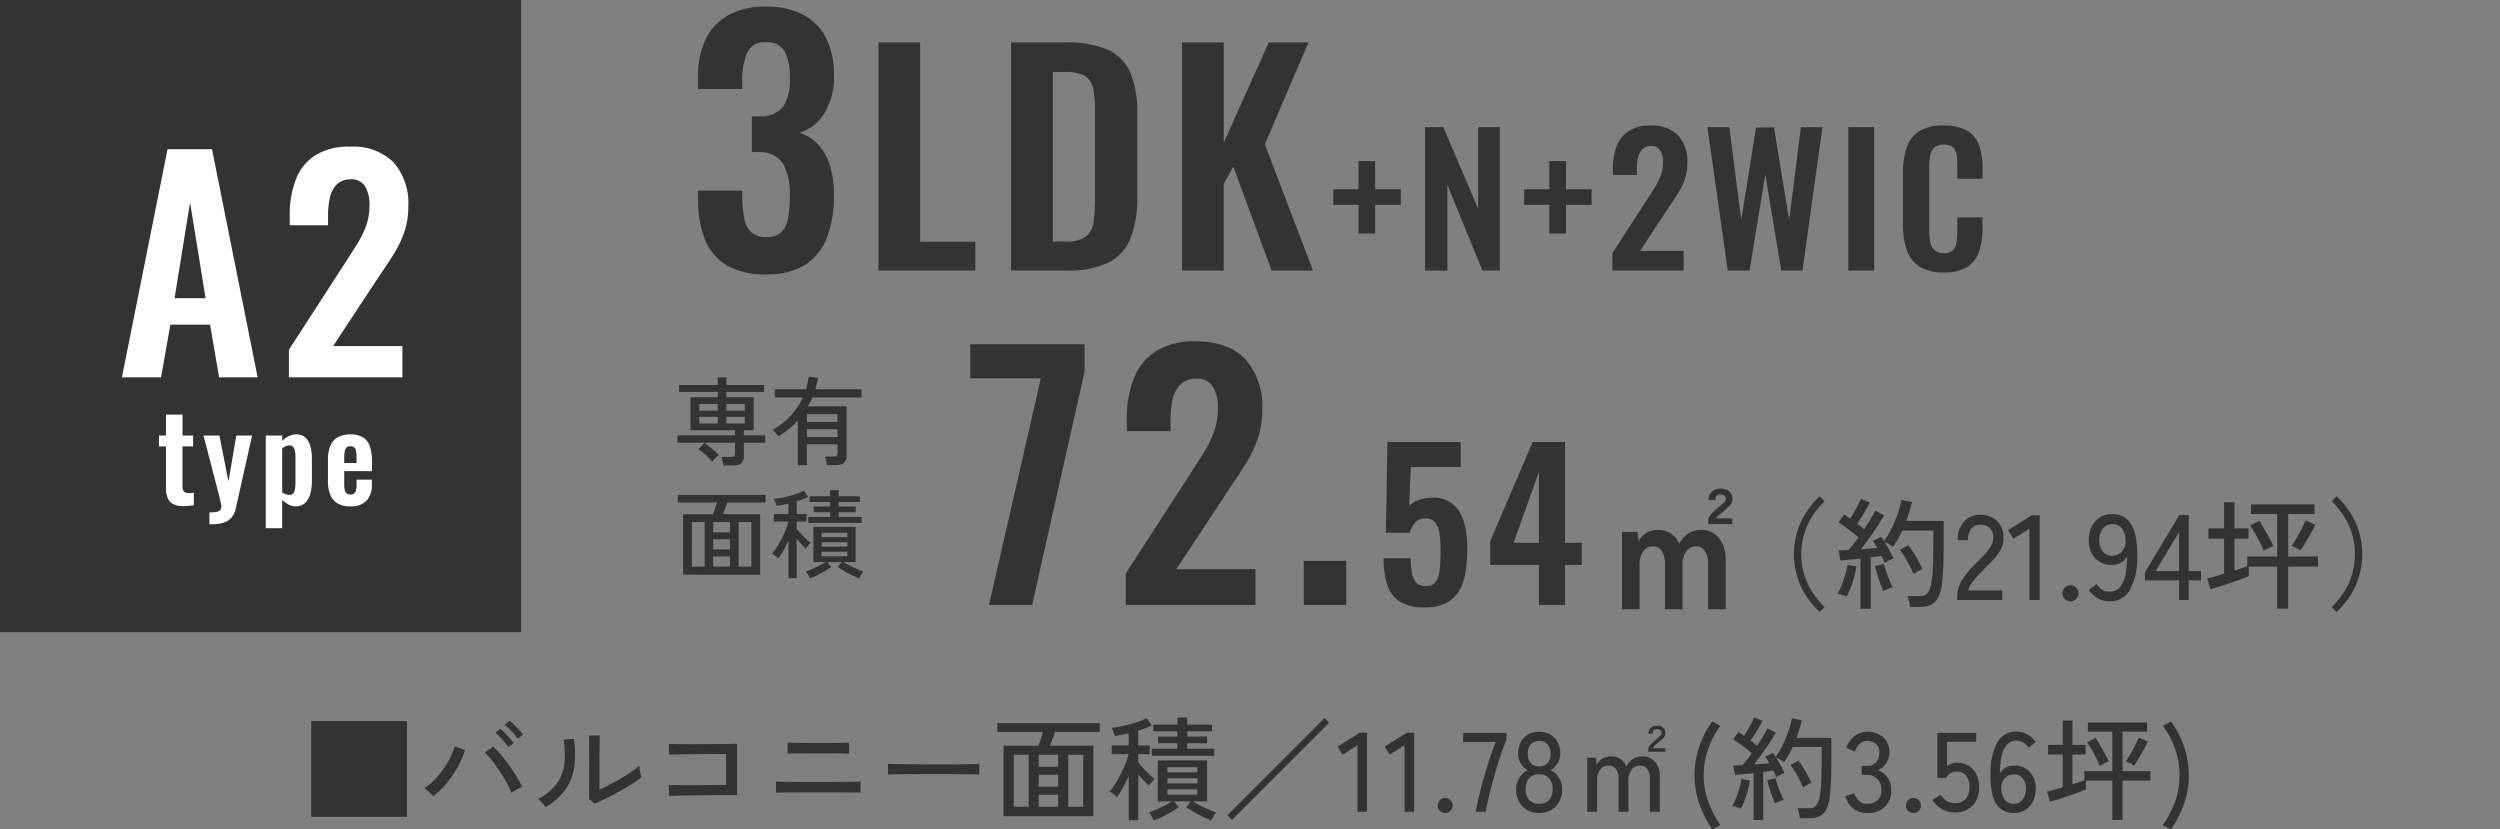
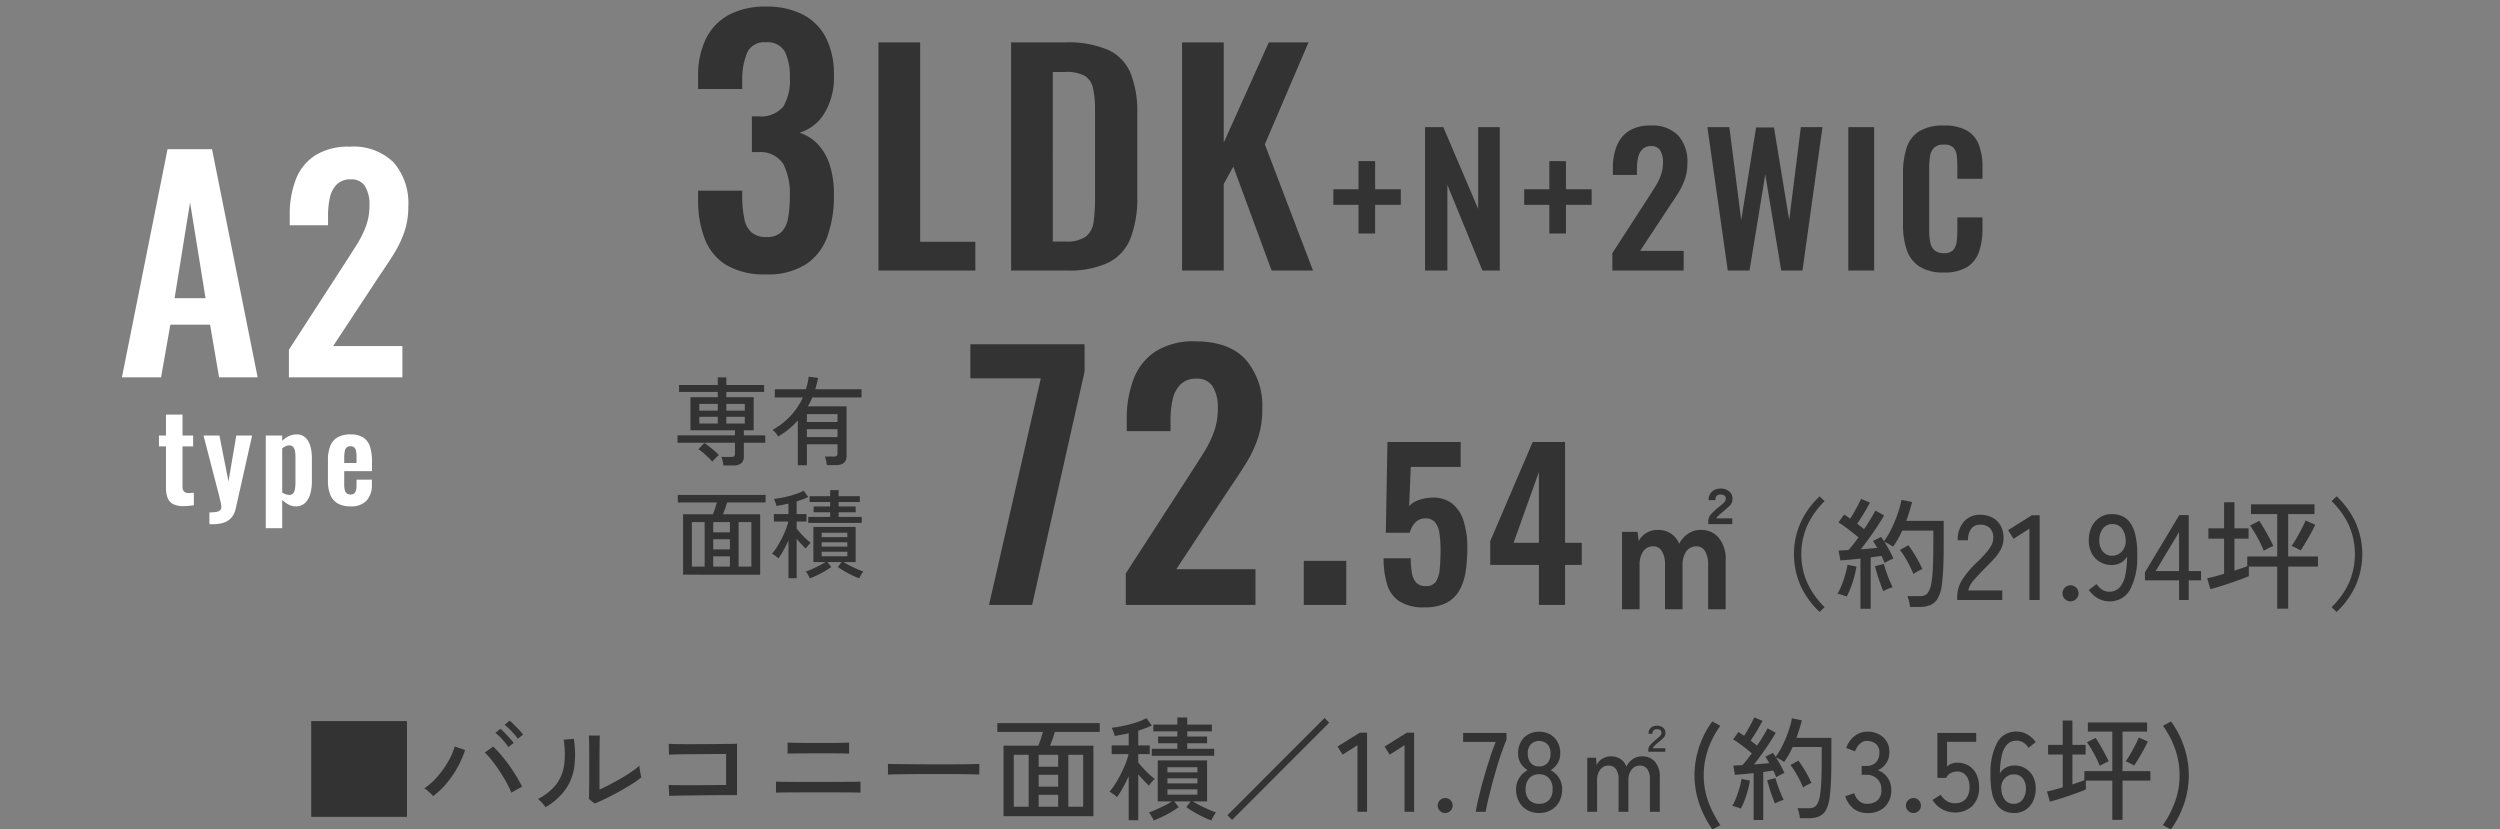
<svg xmlns="http://www.w3.org/2000/svg" viewBox="0 0 310.707 103.088">
  <rect x="0" y="0" width="310.707" height="103.088" fill="#808080" stroke="none" />
  <defs>
    <style>.cls-1{fill:none;}.cls-2{fill:#333;}.cls-3{fill:#fff;}</style>
  </defs>
  <g id="レイヤー_2" data-name="レイヤー 2">
    <g id="SP_詳細">
      <rect class="cls-1" width="310.707" height="78.562" />
      <path class="cls-2" d="M95.204,34.1a9.286,9.286,0,0,1-4.9-1.14,6.534,6.534,0,0,1-2.699-3.24A13.127,13.127,0,0,1,86.763,24.82V23.7h5.48v.96a13.805,13.805,0,0,0,.28,2.6,2.897,2.897,0,0,0,.899,1.64,2.723,2.723,0,0,0,1.82.56,2.582,2.582,0,0,0,1.86-.6A3.218,3.218,0,0,0,97.944,27.1,15.03,15.03,0,0,0,98.164,24.34a8.152,8.152,0,0,0-.78-3.9,3.352,3.352,0,0,0-3.02-1.54H93.444V14.46h.84a3.638,3.638,0,0,0,3.04-1.18,6.257,6.257,0,0,0,.84-3.66,6.861,6.861,0,0,0-.62-3.2A2.449,2.449,0,0,0,95.164,5.26a2.271,2.271,0,0,0-2.3,1.28,8.512,8.512,0,0,0-.62,3.32v1.2H86.763V9.5A10.33,10.33,0,0,1,87.744,4.8a6.74,6.74,0,0,1,2.86-2.96A9.439,9.439,0,0,1,95.164.82a9.788,9.788,0,0,1,4.64,1,6.676,6.676,0,0,1,2.86,2.9,10.078,10.078,0,0,1,.98,4.66,8.491,8.491,0,0,1-1.2,4.72,5.511,5.511,0,0,1-3.08,2.4,5.332,5.332,0,0,1,2.24,1.38,6.696,6.696,0,0,1,1.5,2.56,11.902,11.902,0,0,1,.54,3.82,14.811,14.811,0,0,1-.82,5.14,6.915,6.915,0,0,1-2.68,3.46A8.782,8.782,0,0,1,95.204,34.1Z" />
      <path class="cls-2" d="M109.178,33.62V5.27H114.359V30.05h6.859v3.57Z" />
      <path class="cls-2" d="M125.663,33.62V5.27h6.686a12.59,12.59,0,0,1,5.407.945,5.508,5.508,0,0,1,2.765,2.905A12.941,12.941,0,0,1,141.343,14.09V24.45a13.853,13.853,0,0,1-.823,5.127,5.73,5.73,0,0,1-2.729,3.045,11.41,11.41,0,0,1-5.232.998Zm5.181-3.605h1.574a4.064,4.064,0,0,0,2.556-.63,2.782,2.782,0,0,0,.944-1.837A20.99,20.99,0,0,0,136.093,24.59V13.74a12.614,12.614,0,0,0-.245-2.765,2.37,2.37,0,0,0-1.016-1.54,4.792,4.792,0,0,0-2.484-.49H130.843Z" />
      <path class="cls-2" d="M146.908,33.62V5.27h5.181v12.46l5.6-12.46h4.935l-5.425,12.67,5.985,15.68h-5.146l-4.76-12.915-1.189,2.17V33.62Z" />
      <path class="cls-2" d="M168.839,29.022v-3.564h-3.124v-1.936h3.124v-3.498h2.067v3.498h3.19v1.936H170.906v3.564Z" />
      <path class="cls-2" d="M177.11,33.62V15.8h2.267l4.334,10.164V15.8h2.684V33.62h-2.156l-4.355-10.648V33.62Z" />
      <path class="cls-2" d="M192.555,29.022v-3.564h-3.124v-1.936h3.124v-3.498h2.067v3.498h3.19v1.936H194.623v3.564Z" />
      <path class="cls-2" d="M200.387,33.62V31.464l4.399-6.798q.483-.748.913-1.43a7.744,7.744,0,0,0,.704-1.419,4.583,4.583,0,0,0,.275-1.617,2.736,2.736,0,0,0-.353-1.518,1.228,1.228,0,0,0-1.1-.528,1.488,1.488,0,0,0-1.101.396,2.064,2.064,0,0,0-.539,1.034,6.489,6.489,0,0,0-.143,1.408v.748h-2.992v-.792a7.531,7.531,0,0,1,.474-2.783,3.905,3.905,0,0,1,1.507-1.881,4.837,4.837,0,0,1,2.706-.682,4.46,4.46,0,0,1,3.432,1.232,4.853,4.853,0,0,1,1.145,3.432,6.076,6.076,0,0,1-.309,1.991,8.444,8.444,0,0,1-.813,1.705q-.507.814-1.101,1.672l-3.651,5.544h5.411v2.442Z" />
      <path class="cls-2" d="M214.731,33.62,212.201,15.8h2.729L216.403,27.35l1.849-11.506h2.222l1.892,11.506L223.817,15.8h2.685l-2.486,17.82h-2.64L219.395,21.674l-1.958,11.946Z" />
      <path class="cls-2" d="M229.713,33.62V15.8h3.212V33.62Z" />
      <path class="cls-2" d="M241.57,33.862a5.319,5.319,0,0,1-3.068-.77,4.014,4.014,0,0,1-1.552-2.101,9.786,9.786,0,0,1-.439-3.069V21.564a10.214,10.214,0,0,1,.439-3.168,3.8,3.8,0,0,1,1.552-2.068,5.568,5.568,0,0,1,3.068-.726,5.632,5.632,0,0,1,2.894.627,3.448,3.448,0,0,1,1.484,1.793,7.631,7.631,0,0,1,.44,2.706v1.496h-3.124v-1.54a10.967,10.967,0,0,0-.077-1.364,1.694,1.694,0,0,0-.418-.979,1.57,1.57,0,0,0-1.177-.363,1.667,1.667,0,0,0-1.221.385,1.855,1.855,0,0,0-.495,1.034,8.721,8.721,0,0,0-.11,1.463v7.744a6.806,6.806,0,0,0,.154,1.595,1.652,1.652,0,0,0,.561.946,1.755,1.755,0,0,0,1.111.319,1.482,1.482,0,0,0,1.155-.385,1.897,1.897,0,0,0,.429-1.023,10.545,10.545,0,0,0,.088-1.43v-1.606h3.124V28.45a8.654,8.654,0,0,1-.418,2.805,3.649,3.649,0,0,1-1.463,1.914A5.286,5.286,0,0,1,241.57,33.862Z" />
      <path class="cls-2" d="M122.917,75.183l6.439-28.16h-8.76V42.783h14.2V46.183l-6.521,29Z" />
      <path class="cls-2" d="M139.916,75.183V71.263l8-12.36q.88-1.359,1.66-2.6a14.071,14.071,0,0,0,1.28-2.58,8.354,8.354,0,0,0,.5-2.94,4.979,4.979,0,0,0-.64-2.76,2.235,2.235,0,0,0-2-.96,2.701,2.701,0,0,0-2,.72,3.741,3.741,0,0,0-.98,1.88,11.693,11.693,0,0,0-.26,2.56V53.583h-5.44V52.143a13.713,13.713,0,0,1,.86-5.06,7.109,7.109,0,0,1,2.74-3.42,8.795,8.795,0,0,1,4.92-1.24q4.159,0,6.239,2.24a8.821,8.821,0,0,1,2.08,6.24,11.036,11.036,0,0,1-.56,3.62,15.398,15.398,0,0,1-1.48,3.1q-.92,1.48-2,3.04l-6.64,10.08h9.84V75.183Z" />
      <path class="cls-2" d="M162.036,75.183v-5.48h5.28v5.48Z" />
      <path class="cls-2" d="M177.06,75.483a5.576,5.576,0,0,1-3.137-.75,3.836,3.836,0,0,1-1.538-2.125,10.959,10.959,0,0,1-.425-3.225h3.375a10.618,10.618,0,0,0,.138,1.812,2.31,2.31,0,0,0,.55,1.225,1.516,1.516,0,0,0,1.213.413,1.359,1.359,0,0,0,1.237-.562,3.567,3.567,0,0,0,.462-1.575q.1-1.013.101-2.363a13.356,13.356,0,0,0-.138-2.05,2.815,2.815,0,0,0-.537-1.363,1.526,1.526,0,0,0-1.25-.487,1.604,1.604,0,0,0-1.2.487,2.948,2.948,0,0,0-.7,1.288H172.236l.199-11.275h9.101v3.1h-6.2l-.2,4.875a2.593,2.593,0,0,1,1.088-.725,5.227,5.227,0,0,1,1.587-.325,3.906,3.906,0,0,1,2.601.675,4.34,4.34,0,0,1,1.475,2.175,10.806,10.806,0,0,1,.476,3.4,19.029,19.029,0,0,1-.213,2.95,6.676,6.676,0,0,1-.787,2.337,3.985,3.985,0,0,1-1.613,1.538A5.729,5.729,0,0,1,177.06,75.483Z" />
      <path class="cls-2" d="M191.26,75.183V70.208h-6.05V67.258L190.486,54.933h4.024V67.458h2.075v2.75h-2.075v4.975ZM188.111,67.458h3.149V58.658Z" />
      <path class="cls-2" d="M201.591,75.719V66.099h1.92l.16,1.16a2.374,2.374,0,0,1,.91-1,2.685,2.685,0,0,1,1.471-.4,2.878,2.878,0,0,1,1.609.45,2.717,2.717,0,0,1,1.031,1.271,3.418,3.418,0,0,1,1.09-1.24,2.743,2.743,0,0,1,1.609-.48,2.798,2.798,0,0,1,2.23.99,4.155,4.155,0,0,1,.85,2.79v6.08h-2.18V70.16a3.027,3.027,0,0,0-.391-1.66,1.181,1.181,0,0,0-1.029-.601,1.534,1.534,0,0,0-1.291.62,2.872,2.872,0,0,0-.469,1.76v5.44h-2.18V70.16a3.027,3.027,0,0,0-.391-1.66,1.214,1.214,0,0,0-1.07-.601,1.452,1.452,0,0,0-1.25.63,2.966,2.966,0,0,0-.449,1.75v5.44Zm10.721-10.58V64.819a1.254,1.254,0,0,1,.26-.819,8.734,8.734,0,0,1,.98-.94q.34-.259.641-.54a.764.764,0,0,0,.299-.52q0-.541-.68-.54c-.414,0-.619.233-.619.7h-.84a1.334,1.334,0,0,1,.43-1.07,1.52,1.52,0,0,1,1.029-.37,1.636,1.636,0,0,1,1.121.37,1.099,1.099,0,0,1,.379.95,1.066,1.066,0,0,1-.33.8q-.331.319-.85.76-.319.261-.551.47a1.168,1.168,0,0,0-.289.351h2v.72Z" />
      <path class="cls-2" d="M226.151,76.056a10.406,10.406,0,0,1-2.325-3.173,9.688,9.688,0,0,1,0-8.025,10.39,10.39,0,0,1,2.325-3.172l.615.6a10.394,10.394,0,0,0-2.13,2.978,8.881,8.881,0,0,0,0,7.215,10.381,10.381,0,0,0,2.13,2.978Z" />
      <path class="cls-2" d="M229.511,74.151a2.739,2.739,0,0,0-.346-.135q-.224-.075-.442-.143a2.058,2.058,0,0,0-.353-.083,7.278,7.278,0,0,0,.511-1.058,13.591,13.591,0,0,0,.449-1.319,11.149,11.149,0,0,0,.285-1.223l1.11.225a12.174,12.174,0,0,1-.277,1.283,13.563,13.563,0,0,1-.436,1.342A9.08,9.08,0,0,1,229.511,74.151Zm1.71,1.515V69.426q-.721.075-1.38.135-.661.06-1.11.09l-.225-1.23c.159-.01.342-.02.547-.029s.428-.021.668-.03c.18-.189.38-.423.6-.697q.33-.413.66-.878-.33-.284-.765-.622c-.29-.226-.585-.447-.886-.668q-.45-.33-.84-.569l.705-.976q.166.105.36.232.195.127.39.277.24-.359.503-.824.262-.466.495-.908c.154-.295.272-.537.353-.728l1.109.465q-.33.615-.765,1.343-.435.728-.825,1.282c.16.12.312.238.458.353q.217.173.397.323.464-.675.84-1.306.375-.63.569-1.005l1.08.601q-.33.584-.817,1.327t-1.027,1.492q-.541.75-1.05,1.396.57-.045,1.095-.09.524-.045.945-.091-.135-.239-.271-.457-.135-.217-.255-.397l1.005-.51a6.313,6.313,0,0,1,.36.54,9.516,9.516,0,0,0,.952-1.59,16.756,16.756,0,0,0,.766-1.86,11.792,11.792,0,0,0,.457-1.695l1.32.271q-.135.555-.322,1.147-.189.592-.397,1.192h4.649v2.55q0,1.365-.022,2.34-.022.976-.075,1.688c-.035.476-.077.907-.127,1.298a4.695,4.695,0,0,1-.48,1.695,1.985,1.985,0,0,1-.899.869,3.143,3.143,0,0,1-1.32.256h-1.275a3.714,3.714,0,0,0-.112-.698,4.181,4.181,0,0,0-.202-.638h1.575a1.185,1.185,0,0,0,.899-.329,2.64,2.64,0,0,0,.495-1.275,13.691,13.691,0,0,0,.195-1.897q.06-1.223.06-3.308v-1.335h-3.87a11.373,11.373,0,0,1-.532,1.05,10.728,10.728,0,0,1-.607.945,5.079,5.079,0,0,0-.525-.33,3.932,3.932,0,0,0-.555-.271q.33.495.63,1.058t.495,1.013c-.13.051-.314.135-.555.255a5.542,5.542,0,0,0-.54.3c-.051-.129-.107-.27-.173-.42q-.098-.224-.218-.465c-.189.03-.397.061-.622.09-.225.03-.463.065-.713.105v6.39Zm2.835-2.205q-.166-.39-.375-.967-.211-.577-.383-1.163-.173-.584-.277-.96l1.11-.285q.104.406.292.953.188.548.405,1.072c.145.351.277.645.397.885a1.801,1.801,0,0,0-.36.105c-.16.06-.314.125-.465.194C234.252,73.365,234.136,73.421,234.056,73.46Zm3.75-2.114q-.195-.495-.473-1.043-.278-.548-.593-1.064a8.597,8.597,0,0,0-.614-.893l1.05-.585a14.087,14.087,0,0,1,.944,1.425,15.036,15.036,0,0,1,.795,1.545,4.324,4.324,0,0,0-.577.277A3.622,3.622,0,0,0,237.806,71.346Z" />
      <path class="cls-2" d="M243.252,74.57v-.42a3.96,3.96,0,0,1,.637-2.13,11.558,11.558,0,0,1,1.853-2.175q.51-.495.953-.982a6.067,6.067,0,0,0,.728-.968,1.966,1.966,0,0,0,.3-.931,1.709,1.709,0,0,0-.405-1.319,1.663,1.663,0,0,0-1.23-.436,1.334,1.334,0,0,0-1.096.503,2.235,2.235,0,0,0-.404,1.433h-1.275a3.306,3.306,0,0,1,.772-2.317,2.583,2.583,0,0,1,2.003-.848,3.241,3.241,0,0,1,1.537.353,2.476,2.476,0,0,1,1.035,1.027,3.158,3.158,0,0,1,.337,1.635,2.835,2.835,0,0,1-.345,1.312,5.897,5.897,0,0,1-.855,1.178q-.526.57-1.17,1.2-.721.735-1.312,1.417a2.761,2.761,0,0,0-.698,1.283h4.23V74.57Z" />
      <path class="cls-2" d="M252.221,74.57V65.705L250.241,66.965l-.675-1.079,2.955-1.846h.975V74.57Z" />
      <path class="cls-2" d="M257.336,74.736a.968.968,0,0,1-.712-.293.949.949,0,0,1-.293-.697,1,1,0,0,1,1.005-1.005.953.953,0,0,1,.698.293.971.971,0,0,1,.292.712.999.999,0,0,1-.99.99Z" />
      <path class="cls-2" d="M262.135,74.736a2.741,2.741,0,0,1-1.439-.397,3.591,3.591,0,0,1-1.096-1.013l.96-.735a2.762,2.762,0,0,0,.683.683,1.533,1.533,0,0,0,.893.263,1.667,1.667,0,0,0,1.328-.562,3.355,3.355,0,0,0,.689-1.545,11.276,11.276,0,0,0,.202-2.258,1.888,1.888,0,0,1-.787.772,2.322,2.322,0,0,1-1.117.278,2.856,2.856,0,0,1-1.44-.368,2.679,2.679,0,0,1-1.027-1.058,3.351,3.351,0,0,1-.383-1.649,3.772,3.772,0,0,1,.36-1.681,2.839,2.839,0,0,1,1.005-1.154,2.683,2.683,0,0,1,1.5-.42,3.261,3.261,0,0,1,1.245.239,2.421,2.421,0,0,1,1.02.825,4.363,4.363,0,0,1,.676,1.598,10.53,10.53,0,0,1,.21,2.558,8.319,8.319,0,0,1-.945,4.275A2.853,2.853,0,0,1,262.135,74.736Zm.345-5.67a1.603,1.603,0,0,0,1.275-.577,1.885,1.885,0,0,0,.42-1.448,2.396,2.396,0,0,0-.502-1.417,1.433,1.433,0,0,0-1.133-.487,1.407,1.407,0,0,0-1.208.585,2.352,2.352,0,0,0-.427,1.425,2.126,2.126,0,0,0,.435,1.388A1.402,1.402,0,0,0,262.48,69.066Z" />
      <path class="cls-2" d="M270.821,74.57V72.125h-4.245v-.989l4.275-7.125h1.17v6.96h1.529v1.154h-1.529V74.57Zm-2.91-3.6h2.91v-4.846Z" />
      <path class="cls-2" d="M283.016,75.651V70.415h-3.525v1.186q-.42.18-1.042.412-.623.233-1.312.465-.69.233-1.328.428-.637.195-1.103.315l-.39-1.351q.39-.075.938-.225.548-.149,1.162-.33V66.95h-1.949v-1.29h1.949V62.42h1.29v3.24h1.755v1.29H277.706V70.926c.301-.101.588-.198.863-.293q.412-.142.727-.263V69.155h3.721V63.891h-3.255V62.676H287.651v1.215h-3.27v5.265h3.704v1.26h-3.704v5.235Zm-1.665-7.2q-.18-.45-.473-1.035-.293-.584-.622-1.147-.331-.562-.615-.952l1.154-.585q.271.404.601.975.33.571.638,1.141.306.57.502,1.02a2.83,2.83,0,0,0-.382.157c-.155.075-.308.153-.458.232C281.546,68.336,281.431,68.401,281.351,68.45Zm4.575-.045c-.08-.05-.198-.115-.353-.195q-.233-.119-.458-.225a3.284,3.284,0,0,0-.314-.135,11.182,11.182,0,0,0,.607-.945q.322-.555.63-1.147.308-.592.502-1.072l1.2.524q-.195.451-.524,1.051-.331.599-.676,1.177Q286.196,68.016,285.926,68.405Z" />
      <path class="cls-2" d="M290.396,76.056l-.615-.601a10.136,10.136,0,0,0,2.138-2.978,8.965,8.965,0,0,0,0-7.215,10.149,10.149,0,0,0-2.138-2.978l.615-.6a10.39,10.39,0,0,1,2.325,3.172,9.688,9.688,0,0,1,0,8.025A10.406,10.406,0,0,1,290.396,76.056Z" />
      <path class="cls-2" d="M89.902,57.846a2.932,2.932,0,0,0-.09-.546,3.042,3.042,0,0,0-.162-.51h1.225a.593.593,0,0,0,.359-.084.393.393,0,0,0,.109-.324v-1.356H84.203v-.924H91.343v-.624H85.81V49.362h3.396v-.648h-4.812V47.85h4.812v-.948H90.275v.948h4.691v.864H90.275v.648h3.396v4.116H92.447v.624H95.111v.924H92.447v1.692a1.064,1.064,0,0,1-.318.858,1.511,1.511,0,0,1-.99.27Zm-1.379-.468a5.709,5.709,0,0,0-.486-.522c-.195-.188-.402-.374-.617-.558a6.858,6.858,0,0,0-.613-.468l.732-.78c.191.128.4.28.623.456q.337.264.648.54a6.517,6.517,0,0,1,.529.516c-.072.056-.162.136-.271.24q-.161.156-.311.312A3,3,0,0,0,88.523,57.378Zm-1.609-6.336h2.293v-.84h-2.293Zm0,1.596h2.293v-.84h-2.293Zm3.361-1.596h2.291v-.84H90.275Zm0,1.596h2.291v-.84H90.275Z" />
      <path class="cls-2" d="M99.154,57.821V52.254a9.208,9.208,0,0,1-1.145,1.098,10.381,10.381,0,0,1-1.303.894,2.296,2.296,0,0,0-.312-.444,2.26,2.26,0,0,0-.383-.372,9.172,9.172,0,0,0,2.236-1.74,8.413,8.413,0,0,0,1.531-2.292H96.298v-1.02h3.863a9.198,9.198,0,0,0,.35-1.56l1.164.144c-.041.248-.094.488-.156.72l-.193.696h5.748v1.02h-6.119q-.12.288-.258.564c-.092.184-.189.364-.295.54h4.812v6.168q0,1.14-1.332,1.14h-1.115c-.018-.152-.049-.336-.096-.552a3.076,3.076,0,0,0-.156-.516h1.104a.563.563,0,0,0,.359-.09.395.395,0,0,0,.109-.318V55.217h-3.805v2.604Zm1.129-5.376h3.805v-.972h-3.805Zm0,1.872h3.805v-.972h-3.805Z" />
      <path class="cls-2" d="M84.898,71.425V63.914h3.709q.132-.312.264-.714.132-.402.229-.75H84.238v-.936h10.908v.936H90.371q-.097.335-.24.738-.144.402-.275.726h4.619v7.512Zm1.092-1.008h1.584V64.886h-1.584Zm2.652-4.26H90.718v-1.272H88.642Zm0,2.124H90.718V67.022H88.642Zm0,2.136H90.718v-1.272H88.642Zm3.156,0h1.584V64.886h-1.584Z" />
      <path class="cls-2" d="M97.99,71.858V67.166c-.199.44-.41.858-.629,1.254a8.56,8.56,0,0,1-.619.978,1.54,1.54,0,0,0-.227-.204c-.105-.08-.211-.156-.318-.228a1.396,1.396,0,0,0-.258-.144,5.737,5.737,0,0,0,.594-.792c.203-.32.404-.67.6-1.05s.367-.758.516-1.134a7.362,7.362,0,0,0,.33-1.032H96.179v-.924h1.811v-1.296q-.384.083-.762.156c-.252.048-.494.092-.725.132a1.721,1.721,0,0,0-.072-.27c-.041-.116-.084-.232-.133-.348a2.399,2.399,0,0,0-.119-.258,12.424,12.424,0,0,0,1.283-.21,12.615,12.615,0,0,0,1.361-.366,6.12,6.12,0,0,0,1.062-.444l.564.78a5.511,5.511,0,0,1-.666.288q-.366.132-.773.264v1.572H100.234v.924H99.011v.888q.202.264.521.612.316.348.654.66a5.468,5.468,0,0,0,.576.48,2.139,2.139,0,0,0-.199.198c-.084.092-.166.188-.246.288a2.214,2.214,0,0,0-.168.234q-.229-.204-.539-.534-.313-.33-.6-.678v4.896Zm2.664.024a4.328,4.328,0,0,0-.221-.432,2.926,2.926,0,0,0-.283-.42c.217-.072.473-.174.77-.306.295-.132.594-.274.893-.426a8.867,8.867,0,0,0,.787-.444h-1.512V65.486h5.256v4.368h-1.514a8.497,8.497,0,0,0,.793.444c.305.152.605.294.906.426q.448.198.762.306a4.166,4.166,0,0,0-.275.42,3.891,3.891,0,0,0-.229.432q-.407-.156-.895-.39-.486-.234-.947-.504-.463-.27-.811-.522l.457-.612h-1.752l.479.612q-.349.252-.809.522-.463.27-.949.504C101.236,71.648,100.935,71.778,100.654,71.882Zm-.203-6.888V64.25h2.725v-.588H101.123V62.942h2.053v-.552h-2.557v-.72h2.557v-.756h1.055v.756h2.629v.72h-2.629v.552h2.113v.72h-2.113v.588h2.869v.744Zm1.668,1.764h3.191v-.552h-3.191Zm0,1.176h3.191v-.54h-3.191Zm0,1.2h3.191v-.564h-3.191Z" />
-       <rect class="cls-2" width="64.766" height="78.562" />
      <path class="cls-3" d="M15.152,46.896l5.67-28.35h5.53l5.67,28.35H27.227l-1.12-6.545H21.172l-1.154,6.545Zm6.545-9.835h3.85l-1.925-11.9Z" />
      <path class="cls-3" d="M35.906,46.896V43.466l7-10.815q.771-1.189,1.453-2.275a12.329,12.329,0,0,0,1.12-2.257,7.32,7.32,0,0,0,.438-2.573,4.352,4.352,0,0,0-.561-2.415,1.954,1.954,0,0,0-1.75-.84,2.365,2.365,0,0,0-1.75.63,3.278,3.278,0,0,0-.857,1.645,10.219,10.219,0,0,0-.228,2.24v1.19H36.011V26.736a11.989,11.989,0,0,1,.753-4.427,6.215,6.215,0,0,1,2.397-2.993,7.697,7.697,0,0,1,4.305-1.085,7.098,7.098,0,0,1,5.46,1.96,7.721,7.721,0,0,1,1.82,5.46,9.662,9.662,0,0,1-.49,3.167,13.476,13.476,0,0,1-1.295,2.712q-.806,1.296-1.75,2.66L41.401,43.011h8.61v3.885Z" />
      <path class="cls-3" d="M22.787,62.901a2.619,2.619,0,0,1-1.297-.27,1.482,1.482,0,0,1-.668-.78,3.405,3.405,0,0,1-.195-1.215V55.476h-.87V54.126h.87V51.531h2.056v2.595H24.002v1.35H22.682v4.98a.861.861,0,0,0,.194.637.812.812,0,0,0,.585.188c.11,0,.218-.005.323-.015.104-.01.207-.02.308-.03v1.56q-.256.03-.593.067A6.497,6.497,0,0,1,22.787,62.901Z" />
      <path class="cls-3" d="M26.027,65.151V63.681a5.011,5.011,0,0,0,.855-.06.895.895,0,0,0,.479-.21.57.57,0,0,0,.15-.42,3.109,3.109,0,0,0-.098-.615q-.098-.42-.218-.915l-1.904-7.335h1.979l1.125,5.715.975-5.715h1.966L29.312,63.141a2.584,2.584,0,0,1-.555,1.2,2.175,2.175,0,0,1-.976.623,4.477,4.477,0,0,1-1.364.188Z" />
      <path class="cls-3" d="M33.032,65.646v-11.52h2.04v.66a3.189,3.189,0,0,1,.824-.578,2.149,2.149,0,0,1,.945-.218,1.604,1.604,0,0,1,.96.27,1.822,1.822,0,0,1,.585.713,3.525,3.525,0,0,1,.293.945,6.008,6.008,0,0,1,.082.967v2.94a5.647,5.647,0,0,1-.202,1.56,2.438,2.438,0,0,1-.646,1.125,1.638,1.638,0,0,1-1.177.42,1.807,1.807,0,0,1-.878-.225,3.963,3.963,0,0,1-.787-.57v3.51Zm2.939-4.14a.561.561,0,0,0,.487-.217,1.297,1.297,0,0,0,.211-.585,5.827,5.827,0,0,0,.052-.803v-3.105a4,4,0,0,0-.06-.728,1.096,1.096,0,0,0-.226-.518.592.592,0,0,0-.479-.195,1.079,1.079,0,0,0-.473.112,2.002,2.002,0,0,0-.412.263v5.475a1.841,1.841,0,0,0,.42.217A1.374,1.374,0,0,0,35.971,61.506Z" />
      <path class="cls-3" d="M43.547,62.931a3.068,3.068,0,0,1-1.59-.367,2.182,2.182,0,0,1-.908-1.08,4.53,4.53,0,0,1-.292-1.717V57.156a4.564,4.564,0,0,1,.292-1.74,2.133,2.133,0,0,1,.915-1.065,3.126,3.126,0,0,1,1.583-.36,2.86,2.86,0,0,1,1.612.39,2.131,2.131,0,0,1,.825,1.132,5.762,5.762,0,0,1,.247,1.808v1.23H42.781v1.71a2.381,2.381,0,0,0,.083.69.686.686,0,0,0,.263.39.765.765,0,0,0,.435.12.695.695,0,0,0,.436-.127.722.722,0,0,0,.239-.375,2.19,2.19,0,0,0,.075-.623v-.72h1.905v.585a2.858,2.858,0,0,1-.66,2.025A2.628,2.628,0,0,1,43.547,62.931Zm-.766-5.385h1.53v-.825a2.886,2.886,0,0,0-.075-.728.737.737,0,0,0-.239-.405.749.749,0,0,0-.466-.127.664.664,0,0,0-.435.135.802.802,0,0,0-.24.45,4.129,4.129,0,0,0-.075.9Z" />
      <path class="cls-2" d="M38.678,101.52V89.62H50.579v11.9Z" />
      <path class="cls-2" d="M53.84,98.944a6.091,6.091,0,0,0-.504-.504,3.624,3.624,0,0,0-.602-.462,8.436,8.436,0,0,0,1.673-1.505,11.851,11.851,0,0,0,1.316-1.862,8.141,8.141,0,0,0,.791-1.841l1.287.448a12.038,12.038,0,0,1-.909,2.1,12.531,12.531,0,0,1-1.345,1.981A10.285,10.285,0,0,1,53.84,98.944Zm9.717-.42a10.941,10.941,0,0,0-.609-1.274q-.385-.7-.854-1.407-.469-.706-.944-1.316a8.716,8.716,0,0,0-.896-1.001l1.036-.742a13.24,13.24,0,0,1,.973,1.029q.511.595,1.001,1.281.491.686.91,1.379a14.789,14.789,0,0,1,.714,1.309q-.224.098-.637.329Q63.837,98.342,63.557,98.524Zm-.379-5.67a5.614,5.614,0,0,0-.462-.63q-.28-.336-.588-.644a6.203,6.203,0,0,0-.56-.504l.63-.504a6.231,6.231,0,0,1,.539.511q.315.329.623.672a6.592,6.592,0,0,1,.476.581Zm1.177-1.036a5.188,5.188,0,0,0-.477-.609q-.293-.329-.602-.63a6.95,6.95,0,0,0-.561-.497l.616-.518q.224.182.553.504.33.322.645.658a5.568,5.568,0,0,1,.482.574Z" />
      <path class="cls-2" d="M67.798,100.316a2.724,2.724,0,0,0-.252-.336q-.168-.196-.357-.385a4.086,4.086,0,0,0-.329-.301,6.639,6.639,0,0,0,2.311-1.862,5.169,5.169,0,0,0,.951-2.415,11.18,11.18,0,0,0-.069-3.087l1.26-.112a11.835,11.835,0,0,1,.049,3.549,6.437,6.437,0,0,1-1.113,2.793A7.862,7.862,0,0,1,67.798,100.316Zm6.104-.448-.714-.574c.009-.131.017-.357.021-.679q.006-.483.014-1.12.007-.637.007-1.323V94.898q0-.994-.007-1.96-.007-.966-.035-1.526h1.358q-.015.266-.021.861-.007.595-.014,1.288-.007.693-.007,1.281v3.29q.587-.266,1.315-.644.728-.378,1.442-.798.713-.42,1.302-.826a7.648,7.648,0,0,0,.91-.714,3.765,3.765,0,0,0,.042.49c.028.205.062.399.104.581.042.182.072.31.092.385a10.653,10.653,0,0,1-1.211.861q-.75.469-1.597.938-.847.469-1.645.854Q74.462,99.644,73.902,99.868Z" />
      <path class="cls-2" d="M83.171,98.916l-.07-1.358q.168.014.665.021.497.007,1.204.007h1.498q.791,0,1.54-.007.749-.007,1.344-.014.595-.007.89-.007V93.708H89.442q-.56,0-1.302.007-.743.007-1.54.014-.798.007-1.519.014-.722.007-1.239.021-.519.014-.7.028l-.027-1.344c.148.009.438.019.867.028q.645.014,1.526.014.882,0,1.848-.007.967-.007,1.849-.014t1.525-.014q.645-.007.868-.021v6.384H90.436q-.728,0-1.617.007-.889.007-1.792.021-.902.014-1.708.021-.804.007-1.379.021C83.557,98.898,83.301,98.907,83.171,98.916Z" />
      <path class="cls-2" d="M96.443,98.51V97.138q.139.014.595.021c.303.005.67.009,1.099.014q.645.007,1.345.007h3.43q.602,0,1.253-.007.65-.007,1.239-.007.587,0,1.008-.007c.28-.005.457-.012.532-.021v1.372q-.113-.014-.519-.021-.406-.007-.986-.007-.582,0-1.226-.007-.645-.007-1.253-.007h-2.051q-.617,0-1.337.007-.722.007-1.394.007-.671,0-1.147.007Q96.555,98.496,96.443,98.51Zm1.441-4.844V92.294q.141.014.63.021.491.007,1.135.014.643.007,1.28.007h2.044c.369,0,.737-.002,1.106-.007q.552-.007.952-.014c.266-.005.432-.012.497-.021V93.666c-.084-.009-.255-.016-.512-.021-.257-.004-.562-.009-.917-.014q-.532-.007-1.092-.007h-1.764c-.317,0-.656.002-1.015.007q-.539.007-1.036.007c-.332,0-.616.002-.854.007C98.101,93.65,97.95,93.657,97.884,93.666Z" />
      <path class="cls-2" d="M110.359,96.27v-.938c0-.177-.005-.308-.014-.392.232.009.583.016,1.05.021q.7.007,1.631.014.93.007,1.974.014,1.043.007,2.086.007,1.043,0,1.968-.007.923-.007,1.624-.021c.466-.009.812-.019,1.035-.028v.308c0,.168-.002.357-.007.567a3.963,3.963,0,0,0,.007.441q-.434-.014-1.287-.028-.855-.014-1.953-.021-1.1-.007-2.289-.007-1.191,0-2.324.007-1.134.007-2.051.021Q110.891,96.242,110.359,96.27Z" />
      <path class="cls-2" d="M124.722,101.436V92.672h4.326q.154-.364.308-.833.154-.469.267-.875h-5.671v-1.092h12.727v1.092h-5.572q-.111.392-.28.861-.167.469-.321.847h5.39v8.764Zm1.274-1.176h1.848v-6.454h-1.848Zm3.094-4.97h2.422V93.806h-2.422Zm0,2.478h2.422v-1.47h-2.422Zm0,2.492h2.422V98.776h-2.422Zm3.682,0h1.848v-6.454h-1.848Z" />
      <path class="cls-2" d="M140.277,101.94V96.466q-.35.77-.735,1.463a10.193,10.193,0,0,1-.721,1.141,1.92,1.92,0,0,0-.267-.238q-.182-.14-.371-.266a1.626,1.626,0,0,0-.301-.168,6.635,6.635,0,0,0,.693-.924q.356-.56.699-1.225a14.146,14.146,0,0,0,.603-1.323,8.573,8.573,0,0,0,.385-1.204h-2.1V92.644H140.277v-1.512q-.448.098-.89.182-.441.084-.847.154a1.719,1.719,0,0,0-.084-.315c-.047-.135-.099-.271-.154-.406a2.874,2.874,0,0,0-.14-.301,14.498,14.498,0,0,0,1.498-.245,14.942,14.942,0,0,0,1.589-.427,7.228,7.228,0,0,0,1.239-.518l.657.91a6.336,6.336,0,0,1-.776.336q-.428.154-.903.308v1.834h1.428v1.078h-1.428v1.036q.237.308.609.714.371.406.763.77a6.542,6.542,0,0,0,.672.56,2.648,2.648,0,0,0-.23.231q-.148.161-.287.336a2.306,2.306,0,0,0-.196.273q-.267-.238-.63-.623-.365-.385-.7-.791v5.712Zm3.107.028a5.341,5.341,0,0,0-.259-.504,3.311,3.311,0,0,0-.329-.49q.378-.126.896-.357.519-.231,1.044-.497a10.49,10.49,0,0,0,.917-.518h-1.765V94.506h6.132v5.096h-1.764a9.875,9.875,0,0,0,.924.518q.532.266,1.058.497.524.231.889.357a4.838,4.838,0,0,0-.322.49,4.624,4.624,0,0,0-.266.504q-.476-.182-1.043-.455-.567-.273-1.106-.588-.539-.315-.944-.609l.531-.714h-2.044l.561.714q-.407.294-.945.609-.539.315-1.106.588Q143.874,101.786,143.384,101.968Zm-.238-8.036v-.868h3.179v-.686h-2.395v-.84h2.395v-.644h-2.982v-.84h2.982V89.172h1.231v.882h3.066v.84h-3.066v.644h2.464v.84h-2.464v.686H150.903v.868Zm1.946,2.058h3.724v-.644h-3.724Zm0,1.372h3.724v-.63h-3.724Zm0,1.4h3.724v-.658h-3.724Z" />
      <path class="cls-2" d="M153.129,101.898l-.588-.574,12.082-12.096.574.588Z" />
      <path class="cls-2" d="M168.71,100.89V92.616l-1.848,1.176-.63-1.008,2.758-1.722H169.9v9.828Z" />
      <path class="cls-2" d="M174.562,100.89V92.616l-1.848,1.176-.63-1.008,2.758-1.722h.91v9.828Z" />
      <path class="cls-2" d="M179.616,101.044a.907.907,0,0,1-.665-.273.89.89,0,0,1-.272-.651.931.931,0,0,1,.938-.938.889.889,0,0,1,.651.273.907.907,0,0,1,.273.665.933.933,0,0,1-.925.924Z" />
      <path class="cls-2" d="M183.41,100.89q.098-.616.287-1.456t.441-1.785q.252-.945.546-1.918.294-.973.602-1.883.308-.91.603-1.638h-4.046V91.09h5.39v.84q-.28.644-.595,1.54-.315.896-.616,1.911-.302,1.015-.574,2.03-.272,1.015-.482,1.918-.211.903-.322,1.561Z" />
      <path class="cls-2" d="M191.293,101.044a2.956,2.956,0,0,1-1.491-.371,2.591,2.591,0,0,1-1.015-1.043,3.176,3.176,0,0,1-.364-1.54,2.538,2.538,0,0,1,.413-1.435,2.68,2.68,0,0,1,1.015-.931,2.613,2.613,0,0,1-.847-.847,2.308,2.308,0,0,1-.329-1.253,2.869,2.869,0,0,1,.336-1.407,2.399,2.399,0,0,1,.924-.945,2.911,2.911,0,0,1,2.716,0,2.392,2.392,0,0,1,.924.945,2.859,2.859,0,0,1,.337,1.407,2.27,2.27,0,0,1-.337,1.253,2.692,2.692,0,0,1-.854.847,2.602,2.602,0,0,1,1.021.931,2.564,2.564,0,0,1,.406,1.435,3.176,3.176,0,0,1-.364,1.54,2.606,2.606,0,0,1-1.008,1.043A2.917,2.917,0,0,1,191.293,101.044Zm0-1.148a1.618,1.618,0,0,0,1.218-.462,1.875,1.875,0,0,0,.448-1.358,1.938,1.938,0,0,0-.448-1.358,1.57,1.57,0,0,0-1.218-.49,1.593,1.593,0,0,0-1.226.49,1.923,1.923,0,0,0-.455,1.358,1.86,1.86,0,0,0,.455,1.358A1.642,1.642,0,0,0,191.293,99.896Zm0-4.648a1.309,1.309,0,0,0,1.043-.427,1.745,1.745,0,0,0,.371-1.183,1.57,1.57,0,0,0-.399-1.148,1.481,1.481,0,0,0-2.037,0,1.584,1.584,0,0,0-.392,1.148,1.769,1.769,0,0,0,.363,1.183A1.304,1.304,0,0,0,191.293,95.248Z" />
      <path class="cls-2" d="M197.269,100.89v-6.72H198.362l.069.924a1.79,1.79,0,0,1,.687-.784,1.966,1.966,0,0,1,1.092-.308,2.079,2.079,0,0,1,1.211.343,1.855,1.855,0,0,1,.707.959,2.381,2.381,0,0,1,.763-.938,1.993,1.993,0,0,1,1.211-.364,2.019,2.019,0,0,1,1.59.672,2.871,2.871,0,0,1,.595,1.96v4.256h-1.232V96.886a2.134,2.134,0,0,0-.329-1.309,1.048,1.048,0,0,0-.875-.427,1.292,1.292,0,0,0-1.078.504,2.04,2.04,0,0,0-.392,1.288v3.948h-1.218V96.886a2.105,2.105,0,0,0-.336-1.309,1.085,1.085,0,0,0-.896-.427,1.25,1.25,0,0,0-1.057.511,2.044,2.044,0,0,0-.385,1.267v3.962Zm7.589-7.462v-.196a.934.934,0,0,1,.217-.623,5.728,5.728,0,0,1,.707-.665q.252-.21.482-.427a.598.598,0,0,0,.231-.413q.028-.476-.588-.476c-.355,0-.532.187-.532.56h-.49a.926.926,0,0,1,.294-.742,1.08,1.08,0,0,1,.729-.252,1.214,1.214,0,0,1,.805.252.883.883,0,0,1,.014,1.267q-.259.245-.623.553-.252.21-.447.392a.659.659,0,0,0-.225.336h1.54v.434Z" />
      <path class="cls-2" d="M212.824,103.088a12.887,12.887,0,0,1-1.645-3.234,10.746,10.746,0,0,1-.581-3.486,11.06,11.06,0,0,1,.588-3.563,11.302,11.302,0,0,1,1.624-3.143l.994.546a11.321,11.321,0,0,0-1.506,2.877,9.771,9.771,0,0,0-.553,3.283,9.418,9.418,0,0,0,.546,3.213,13.532,13.532,0,0,0,1.526,2.975Z" />
      <path class="cls-2" d="M216.352,100.498a2.661,2.661,0,0,0-.322-.126q-.209-.07-.413-.133a1.853,1.853,0,0,0-.329-.077,6.749,6.749,0,0,0,.477-.987,12.764,12.764,0,0,0,.42-1.232,10.447,10.447,0,0,0,.266-1.141l1.036.21a11.249,11.249,0,0,1-.259,1.197,12.749,12.749,0,0,1-.406,1.253A8.464,8.464,0,0,1,216.352,100.498Zm1.596,1.414v-5.824q-.671.07-1.288.126c-.41.037-.756.065-1.035.084l-.211-1.148c.149-.009.32-.019.512-.028.191-.009.398-.019.623-.028q.252-.266.56-.651.308-.385.616-.819-.308-.266-.714-.581c-.271-.21-.546-.418-.826-.623s-.541-.383-.784-.532l.658-.91c.103.065.215.138.336.217q.182.119.364.259c.148-.224.306-.48.469-.77q.245-.434.462-.847.217-.413.329-.679l1.036.434q-.309.574-.714,1.253-.407.679-.771,1.197.224.168.427.329.204.161.371.301.434-.63.784-1.218.35-.588.532-.938l1.008.56q-.308.546-.763,1.239-.456.693-.959,1.393-.504.7-.98,1.302.532-.042,1.022-.084.489-.042.882-.084-.126-.224-.252-.427-.126-.203-.238-.371l.938-.476q.167.224.336.504a8.844,8.844,0,0,0,.889-1.484,15.311,15.311,0,0,0,.714-1.736,10.939,10.939,0,0,0,.428-1.582l1.231.252q-.126.518-.301,1.071-.176.553-.371,1.113h4.34v2.38q0,1.274-.021,2.184-.022.91-.07,1.575-.05.665-.119,1.211a4.387,4.387,0,0,1-.448,1.582,1.852,1.852,0,0,1-.84.812,2.934,2.934,0,0,1-1.231.238h-1.19a3.559,3.559,0,0,0-.104-.651,3.855,3.855,0,0,0-.189-.595h1.47a1.104,1.104,0,0,0,.84-.308,2.454,2.454,0,0,0,.463-1.19,12.736,12.736,0,0,0,.182-1.771q.056-1.141.056-3.087V92.84h-3.611a10.815,10.815,0,0,1-.497.98,9.951,9.951,0,0,1-.567.882,4.827,4.827,0,0,0-.49-.308,3.618,3.618,0,0,0-.518-.252q.308.462.588.987.28.525.462.945-.182.07-.518.238a4.992,4.992,0,0,0-.505.28c-.046-.121-.1-.252-.16-.392q-.092-.21-.203-.434-.267.042-.581.084-.315.042-.665.098v5.964Zm2.646-2.058q-.154-.364-.351-.903-.196-.539-.356-1.085c-.107-.364-.194-.663-.259-.896l1.035-.266q.098.378.273.889.174.511.378,1.001t.371.826a1.65,1.65,0,0,0-.336.098q-.224.084-.434.182Q220.706,99.798,220.594,99.854Zm3.5-1.974q-.183-.462-.441-.973-.259-.511-.553-.994a8.055,8.055,0,0,0-.574-.833l.98-.546a13.401,13.401,0,0,1,.882,1.33,14.382,14.382,0,0,1,.742,1.442,4.019,4.019,0,0,0-.539.259A3.462,3.462,0,0,0,224.094,97.88Z" />
      <path class="cls-2" d="M232.059,101.044a2.709,2.709,0,0,1-1.708-.553,2.948,2.948,0,0,1-1.008-1.533l1.106-.378a2.184,2.184,0,0,0,.279.595,1.744,1.744,0,0,0,.519.511,1.403,1.403,0,0,0,.784.21,1.9,1.9,0,0,0,1.315-.427,1.71,1.71,0,0,0,.477-1.337,1.784,1.784,0,0,0-.512-1.33,1.859,1.859,0,0,0-1.364-.504h-.574v-1.106h.574a1.542,1.542,0,0,0,1.211-.462,1.703,1.703,0,0,0,.413-1.176,1.3,1.3,0,0,0-.47-1.134,1.792,1.792,0,0,0-1.07-.336,1.169,1.169,0,0,0-.7.21,1.888,1.888,0,0,0-.49.511,2.716,2.716,0,0,0-.294.581l-1.092-.434a3.174,3.174,0,0,1,1.063-1.498,2.533,2.533,0,0,1,1.54-.518,2.854,2.854,0,0,1,1.995.693,2.417,2.417,0,0,1,.763,1.883,2.372,2.372,0,0,1-.392,1.344,2.345,2.345,0,0,1-1.036.868,2.45,2.45,0,0,1,1.204.924,2.591,2.591,0,0,1,.462,1.526,2.873,2.873,0,0,1-.763,2.072A2.948,2.948,0,0,1,232.059,101.044Z" />
      <path class="cls-2" d="M237.813,101.044a.907.907,0,0,1-.665-.273.89.89,0,0,1-.272-.651.931.931,0,0,1,.938-.938.889.889,0,0,1,.651.273.907.907,0,0,1,.273.665.933.933,0,0,1-.925.924Z" />
      <path class="cls-2" d="M242.937,100.974a3.199,3.199,0,0,1-1.589-.42,3.072,3.072,0,0,1-1.169-1.134l1.008-.644a2.591,2.591,0,0,0,.756.77,1.795,1.795,0,0,0,.994.28,1.735,1.735,0,0,0,1.365-.525,2.141,2.141,0,0,0,.469-1.477,2.197,2.197,0,0,0-.413-1.428,1.393,1.393,0,0,0-1.141-.504,1.607,1.607,0,0,0-.805.21,1.177,1.177,0,0,0-.525.574h-1.105V91.09h4.829v1.106h-3.626v3.066a1.844,1.844,0,0,1,1.246-.476,2.786,2.786,0,0,1,1.4.35,2.471,2.471,0,0,1,.973,1.029,3.527,3.527,0,0,1,.357,1.659,3.12,3.12,0,0,1-.833,2.338A3.006,3.006,0,0,1,242.937,100.974Z" />
      <path class="cls-2" d="M250.329,101.044a3.038,3.038,0,0,1-1.162-.224,2.304,2.304,0,0,1-.959-.77,3.908,3.908,0,0,1-.63-1.491,10.064,10.064,0,0,1-.188-2.387,7.766,7.766,0,0,1,.882-3.983,2.647,2.647,0,0,1,2.352-1.267,2.618,2.618,0,0,1,1.365.371,3.19,3.19,0,0,1,1.016.945l-.896.7a2.224,2.224,0,0,0-.623-.644,1.492,1.492,0,0,0-.847-.238,1.56,1.56,0,0,0-1.226.511,3.077,3.077,0,0,0-.65,1.428,10.775,10.775,0,0,0-.21,2.121,1.854,1.854,0,0,1,.749-.721,2.172,2.172,0,0,1,1.043-.259,2.652,2.652,0,0,1,1.357.35,2.519,2.519,0,0,1,.952.987,3.14,3.14,0,0,1,.351,1.533,3.512,3.512,0,0,1-.337,1.568,2.637,2.637,0,0,1-.938,1.078A2.509,2.509,0,0,1,250.329,101.044Zm-.069-1.148a1.31,1.31,0,0,0,1.134-.546,2.248,2.248,0,0,0,.392-1.344,1.926,1.926,0,0,0-.405-1.281,1.325,1.325,0,0,0-1.064-.483,1.515,1.515,0,0,0-1.19.525,1.714,1.714,0,0,0-.392,1.337,2.298,2.298,0,0,0,.462,1.33A1.324,1.324,0,0,0,250.259,99.896Z" />
      <path class="cls-2" d="M262.523,101.898v-4.886h-3.29v1.106q-.393.168-.973.385-.582.217-1.226.434-.643.217-1.238.399-.596.182-1.029.294l-.364-1.26c.243-.047.534-.116.875-.21q.511-.14,1.085-.308v-4.074h-1.82V92.574h1.82V89.55h1.204V92.574h1.638v1.204H257.567v3.71c.28-.093.548-.184.805-.273q.385-.133.68-.245v-1.134h3.472V90.922H259.485v-1.134h7.364v1.134H263.798v4.914h3.458v1.176h-3.458v4.886Zm-1.554-6.72q-.168-.42-.441-.966-.272-.546-.581-1.071a10.517,10.517,0,0,0-.574-.889l1.078-.546q.252.378.561.91.308.532.595,1.064.287.532.469.952a2.59,2.59,0,0,0-.356.147c-.146.07-.287.143-.428.217C261.151,95.071,261.044,95.132,260.969,95.178Zm4.27-.042c-.074-.047-.185-.107-.329-.182q-.217-.112-.427-.21c-.14-.065-.238-.107-.294-.126a10.408,10.408,0,0,0,.567-.882q.3-.518.588-1.071c.19-.368.348-.702.469-1.001l1.12.49q-.183.42-.49.98-.308.56-.63,1.099Q265.491,94.772,265.239,95.136Z" />
      <path class="cls-2" d="M269.803,103.088l-.994-.532a12.958,12.958,0,0,0,1.533-2.975,9.533,9.533,0,0,0,.539-3.213,9.771,9.771,0,0,0-.553-3.283,11.353,11.353,0,0,0-1.506-2.877l.994-.546a11.328,11.328,0,0,1,1.624,3.143,11.06,11.06,0,0,1,.588,3.563,10.897,10.897,0,0,1-.573,3.486A12.475,12.475,0,0,1,269.803,103.088Z" />
    </g>
  </g>
</svg>